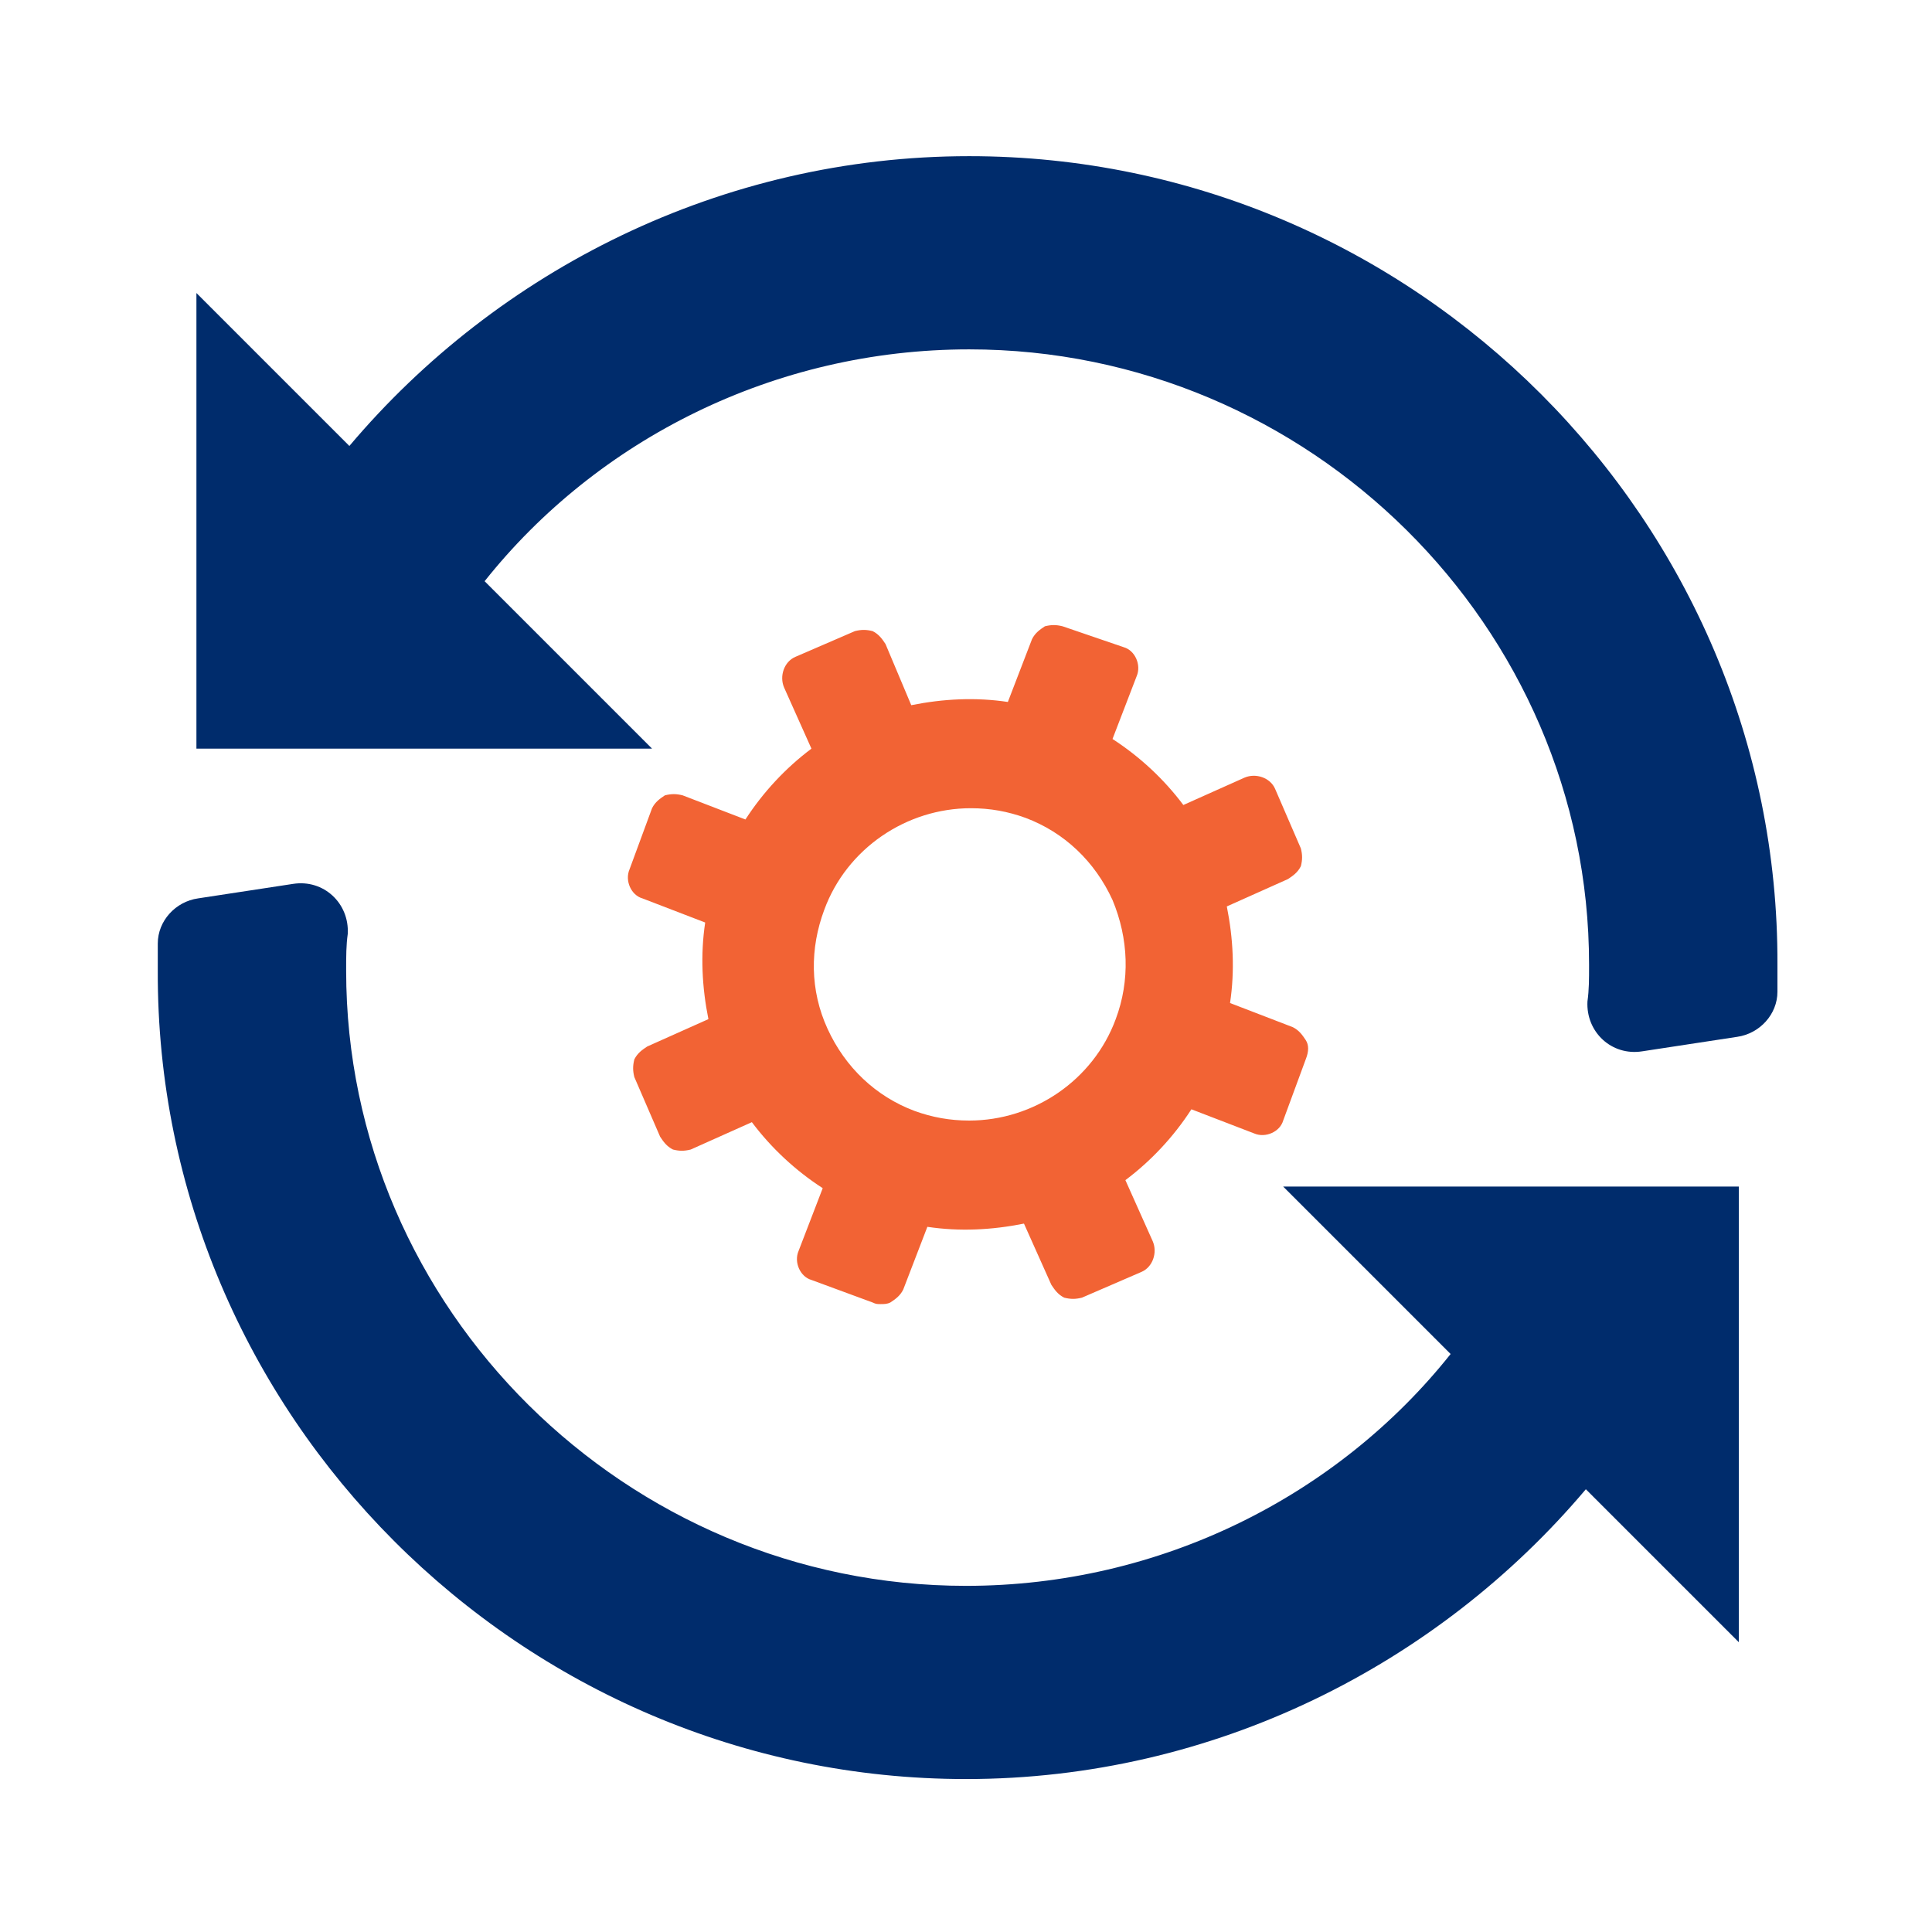
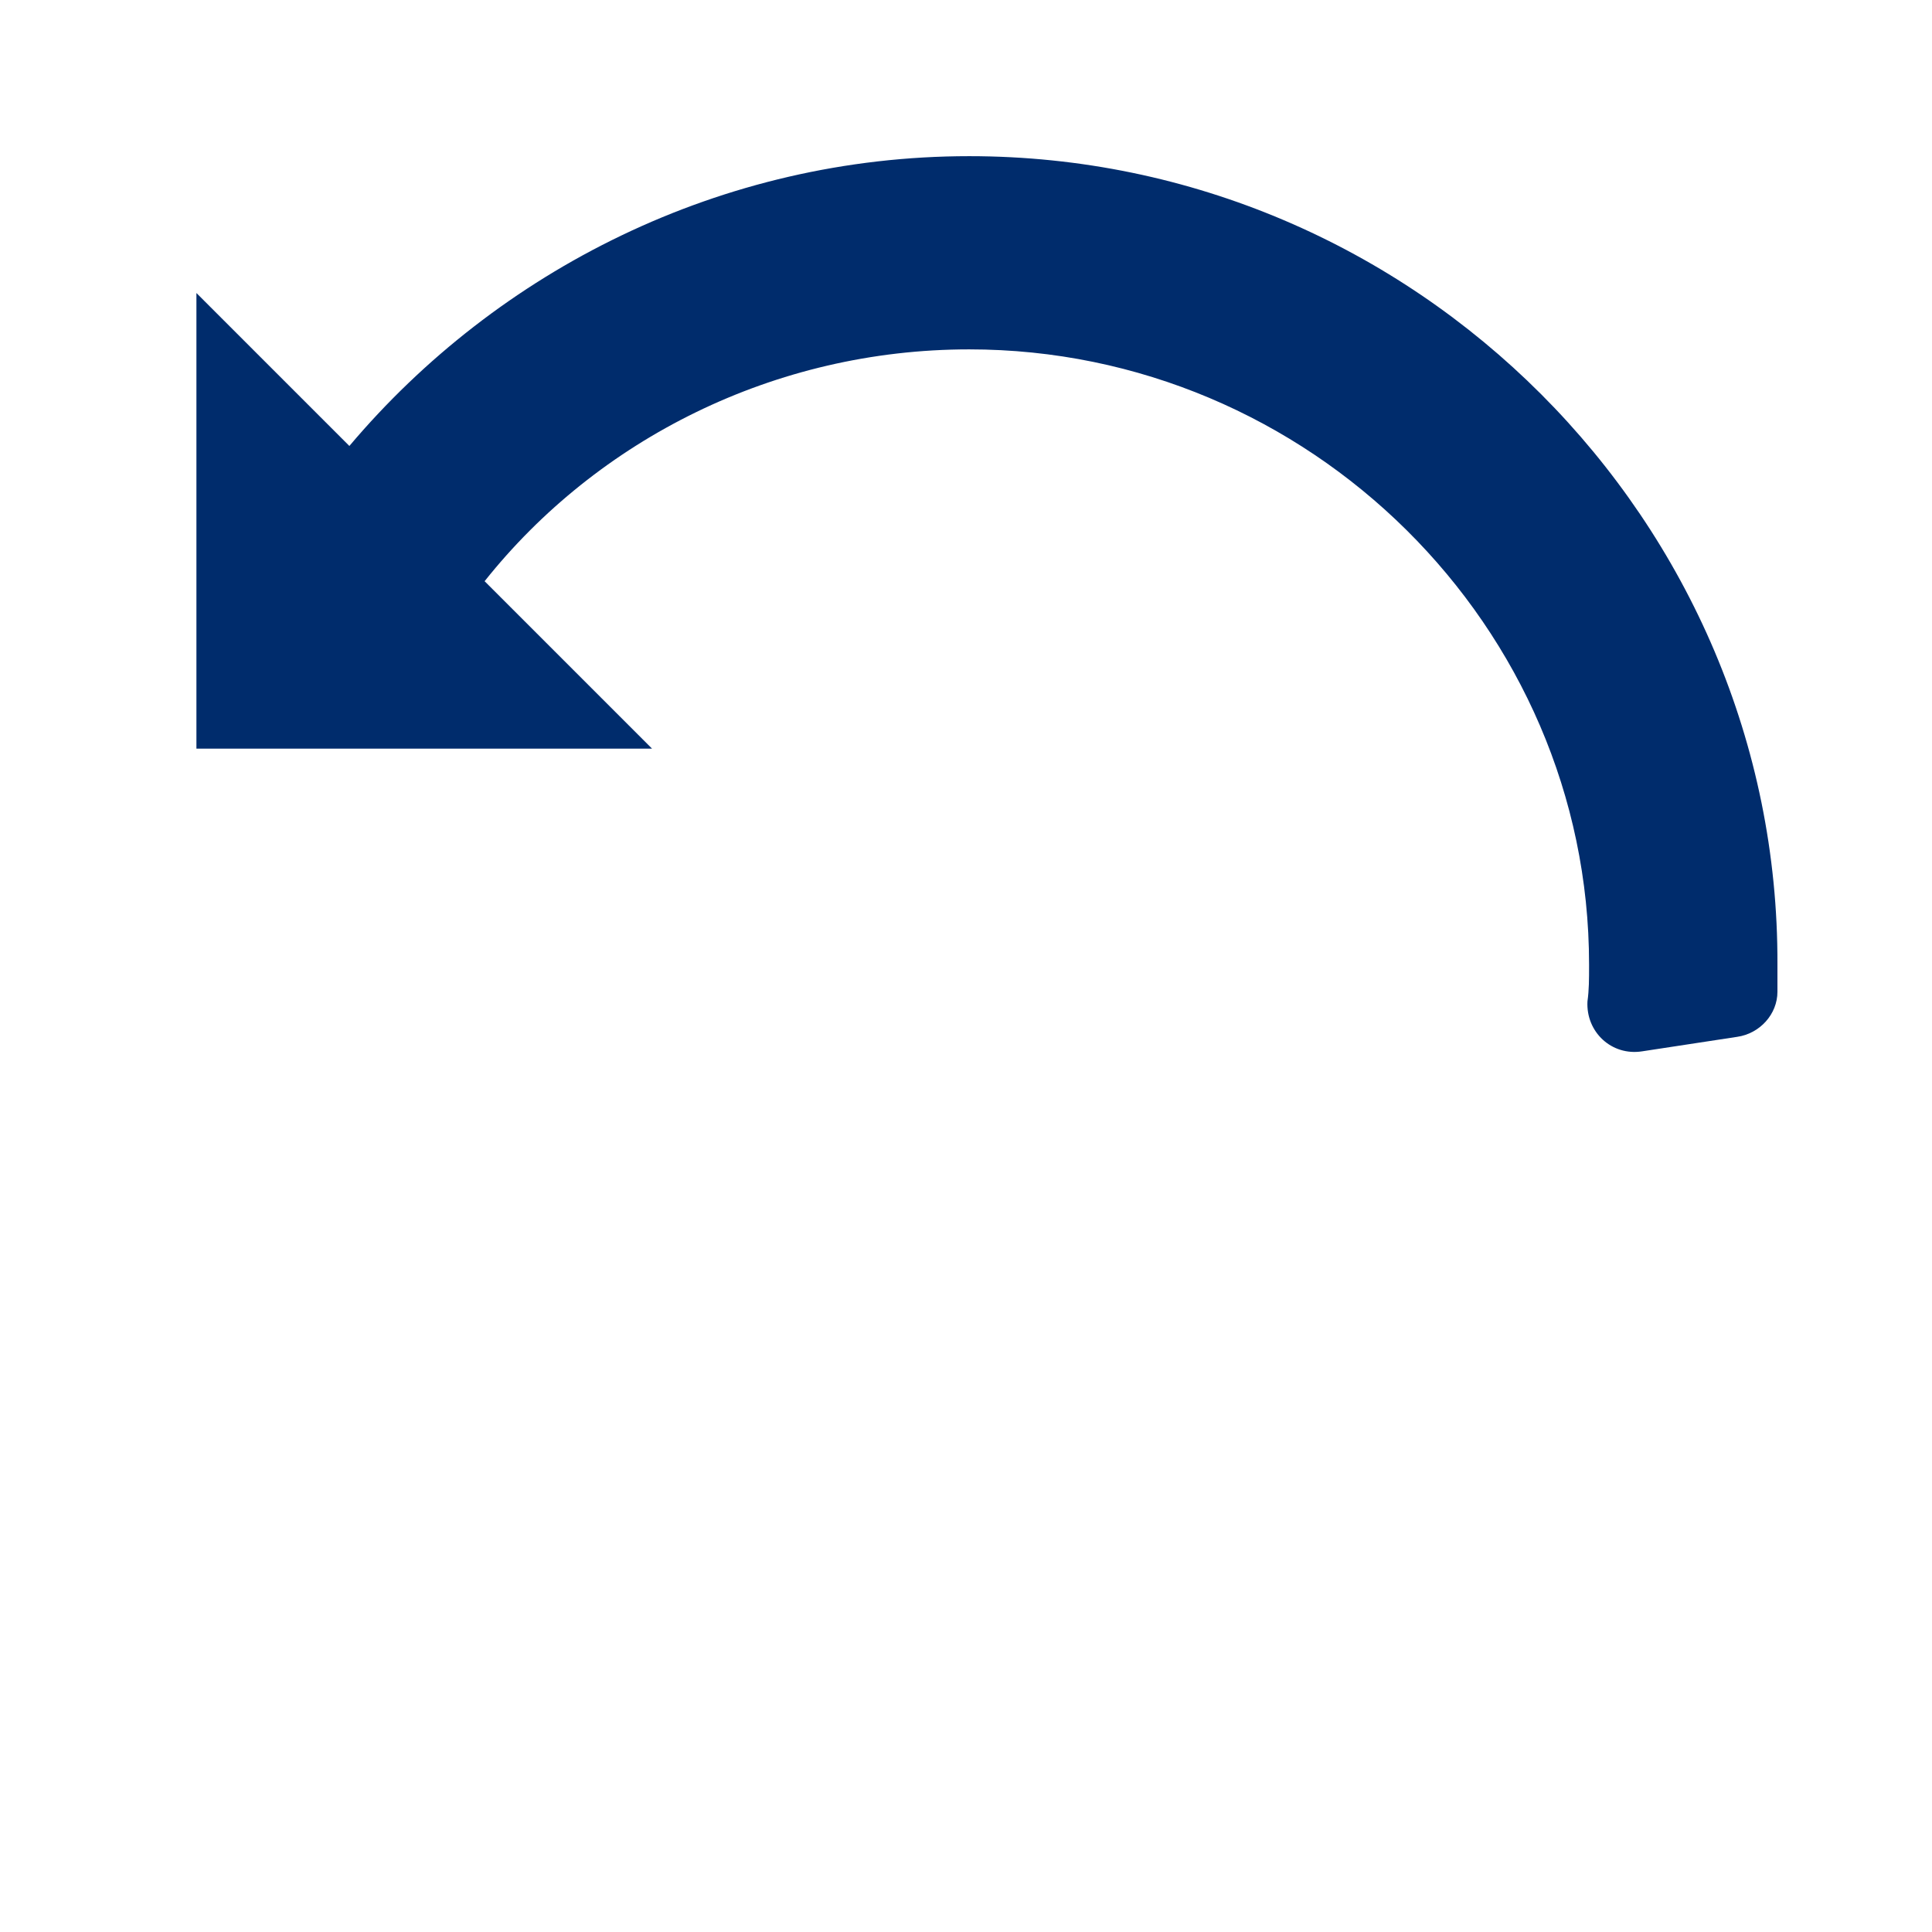
<svg xmlns="http://www.w3.org/2000/svg" version="1.1" id="Layer_1" x="0px" y="0px" viewBox="0 0 120 120" style="enable-background:new 0 0 120 120;" xml:space="preserve">
  <style type="text/css">
	.st0{fill:#002C6C;}
	.st1{fill:#F26334;}
</style>
  <g>
    <path class="st0" d="M60.2,9.7c-15.4,0-29.3,7.1-38.5,18l-9.5-9.5v28.3h28.3L30.1,36.1c7-8.8,18-14.4,30.1-14.4   c21.1,0,38.5,17.2,38.5,38.2c0,0.1,0,0.1,0,0.1c0,0.8,0,1.5-0.1,2.2c-0.1,1.9,1.5,3.4,3.4,3.1l5.9-0.9c1.4-0.2,2.5-1.4,2.5-2.8   c0-0.6,0-1.1,0-1.7C110.5,32.4,87.9,9.7,60.2,9.7z" />
-     <path class="st0" d="M60,110.5c15.4,0,29.3-7.1,38.5-18l9.5,9.5V73.7H79.7l10.4,10.4c-7,8.8-18,14.4-30.1,14.4   c-21.1,0-38.5-17.2-38.5-38.2c0-0.1,0-0.1,0-0.1c0-0.8,0-1.5,0.1-2.2c0.1-1.9-1.5-3.4-3.4-3.1l-5.9,0.9c-1.4,0.2-2.5,1.4-2.5,2.8   c0,0.6,0,1.1,0,1.7C9.7,87.8,32.3,110.5,60,110.5z" />
  </g>
  <g>
-     <path class="st1" d="M81.1,64.6c-0.2-0.3-0.4-0.6-0.8-0.8l-3.9-1.5c0.3-2,0.2-4-0.2-6l3.8-1.7c0.3-0.2,0.6-0.4,0.8-0.8   c0.1-0.4,0.1-0.7,0-1.1L79.2,49c-0.3-0.7-1.2-1-1.9-0.7L73.5,50c-1.2-1.6-2.7-3-4.4-4.1l1.5-3.9c0.3-0.7-0.1-1.6-0.8-1.8L66,38.9   c-0.4-0.1-0.7-0.1-1.1,0c-0.3,0.2-0.6,0.4-0.8,0.8l-1.5,3.9c-2-0.3-4-0.2-6,0.2L55,40c-0.2-0.3-0.4-0.6-0.8-0.8   c-0.4-0.1-0.7-0.1-1.1,0l-3.7,1.6c-0.7,0.3-1,1.2-0.7,1.9l1.7,3.8c-1.6,1.2-3,2.7-4.1,4.4l-3.9-1.5c-0.4-0.1-0.7-0.1-1.1,0   c-0.3,0.2-0.6,0.4-0.8,0.8L39.1,54c-0.3,0.7,0.1,1.6,0.8,1.8l3.9,1.5c-0.3,2-0.2,4,0.2,6L40.2,65c-0.3,0.2-0.6,0.4-0.8,0.8   c-0.1,0.4-0.1,0.7,0,1.1l1.6,3.7c0.2,0.3,0.4,0.6,0.8,0.8c0.4,0.1,0.7,0.1,1.1,0l3.8-1.7c1.2,1.6,2.7,3,4.4,4.1l-1.5,3.9   c-0.3,0.7,0.1,1.6,0.8,1.8l3.8,1.4c0.2,0.1,0.3,0.1,0.5,0.1s0.4,0,0.6-0.1c0.3-0.2,0.6-0.4,0.8-0.8l1.5-3.9c2,0.3,4,0.2,6-0.2   l1.7,3.8c0.2,0.3,0.4,0.6,0.8,0.8c0.4,0.1,0.7,0.1,1.1,0l3.7-1.6c0.7-0.3,1-1.2,0.7-1.9l-1.7-3.8c1.6-1.2,3-2.7,4.1-4.4l3.9,1.5   c0.7,0.3,1.6-0.1,1.8-0.8l1.4-3.8C81.3,65.3,81.3,64.9,81.1,64.6z M69.3,63.3c-1.4,3.8-5.1,6.3-9.1,6.3c-1.2,0-2.3-0.2-3.4-0.6   c-2.4-0.9-4.3-2.7-5.4-5.1c-1.1-2.4-1.1-5-0.2-7.4c1.4-3.8,5.1-6.3,9.1-6.3c1.2,0,2.3,0.2,3.4,0.6c2.4,0.9,4.3,2.7,5.4,5.1   C70.1,58.3,70.2,60.9,69.3,63.3z" />
-   </g>
+     </g>
</svg>